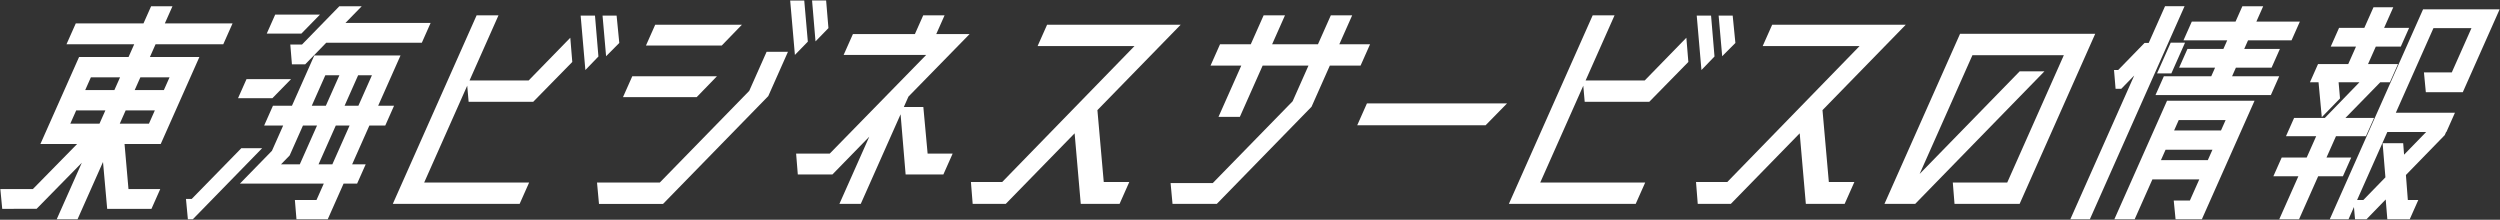
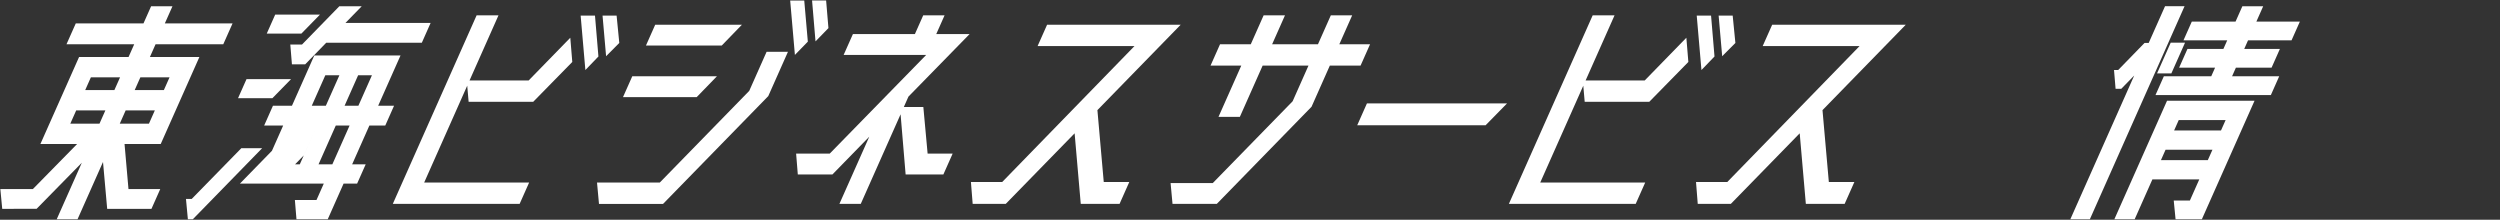
<svg xmlns="http://www.w3.org/2000/svg" id="_レイヤー_1" viewBox="0 0 1695 149">
  <rect x="0" y="0" width="1695" height="149" fill="#333333" stroke="none" />
  <defs>
    <style>.cls-1{fill:#fff;}</style>
  </defs>
  <path class="cls-1" d="m87.11,128.18h21.54l-5.96,13.42h-30.02l-2.83-31.78-17.27,38.84h-14.12l17.03-38.32-30.67,31.25H1.51l-1.28-13.42h22.07l30-30.55h-24.9l26.21-58.97h33.55l3.84-8.65h-45.91l6.28-14.12h45.91l5.18-11.65h14.48l-5.18,11.65h45.91l-6.28,14.12h-45.91l-3.84,8.65h33.55l-26.21,58.97h-24.54l2.67,30.55Zm-35.45-53.32l-4,9h19.78l4-9h-19.78Zm29.74-22.43h-19.78l-3.85,8.65h19.78l3.85-8.65Zm-.2,31.43h19.78l4-9h-19.78l-4,9Zm29.9-22.78l3.85-8.65h-19.78l-3.85,8.65h19.78Z" />
-   <path class="cls-1" d="m163.63,100.46h14.13l-47.03,48.2h-3.35l-1.29-13.77h3.88l33.67-34.43Zm33.69-46.79l-12.62,12.89h-23.31l5.73-12.89h30.19Zm63.9,31.43h-10.77l-11.69,26.31h9.18l-5.81,13.07h-9.18l-10.75,24.19h-21.19l-1.08-13.07h14.66l4.94-11.12h-56.86l21.72-22.25,7.61-17.13h-12.89l5.96-13.42h12.89l15.15-34.08h58.45l-15.15,34.08h10.77l-5.96,13.42ZM216.96,9.88l-12.62,12.89h-23.48l5.73-12.89h30.37Zm-26.41,101.53h12.71l11.69-26.31h-9.54l-9.03,20.31-5.85,6Zm6.26-81.22h7.95l25.31-25.96h15.19l-11.03,11.3h57.74l-5.96,13.42h-64.8l-14.28,14.65h-9.01l-1.1-13.42Zm23.76,20.83l-9.18,20.66h9.54l9.18-20.66h-9.54Zm4.77,60.38l11.69-26.31h-9.36l-11.69,26.31h9.36Zm17.66-39.73l9.18-20.66h-9.36l-9.18,20.66h9.36Z" />
+   <path class="cls-1" d="m163.63,100.46h14.13l-47.03,48.2h-3.35l-1.29-13.77h3.88l33.67-34.43Zm33.69-46.79l-12.62,12.89h-23.31l5.73-12.89h30.19Zm63.9,31.43h-10.77l-11.69,26.31h9.18l-5.81,13.07h-9.18l-10.75,24.19h-21.19l-1.08-13.07h14.66l4.94-11.12h-56.86l21.72-22.25,7.61-17.13h-12.89l5.96-13.42h12.89l15.15-34.08h58.45l-15.15,34.08h10.77l-5.96,13.42ZM216.96,9.88l-12.62,12.89h-23.48l5.73-12.89h30.37Zm-26.41,101.53h12.71l11.69-26.31l-9.03,20.31-5.85,6Zm6.26-81.22h7.95l25.31-25.96h15.19l-11.03,11.3h57.74l-5.96,13.42h-64.8l-14.28,14.65h-9.01l-1.1-13.42Zm23.76,20.83l-9.18,20.66h9.54l9.18-20.66h-9.54Zm4.77,60.38l11.69-26.31h-9.36l-11.69,26.31h9.36Zm17.66-39.73l9.18-20.66h-9.36l-9.18,20.66h9.36Z" />
  <path class="cls-1" d="m316.78,58.08l-29.19,65.68h71.16l-6.44,14.48h-85.99l56.82-127.83h14.83l-19.62,44.14h40.08l28.23-28.96,1.35,16.42-26.49,27.01h-43.79l-.96-10.95Zm76.91-47.5h9.71l2.33,27.72-8.85,9.18-3.2-36.9Zm24.37,0l1.82,18.54-8.95,9-2.41-27.54h9.54Z" />
  <path class="cls-1" d="m507.98,61.61l11.77-26.48h14.48l-13.34,30.02-71.34,73.1h-43.44l-1.33-14.48h42.55l60.64-62.15Zm-21.91-9.89l-13.7,14.12h-49.97l6.28-14.12h57.39Zm16.95-34.96l-13.69,14.13h-51.38l6.28-14.13h58.8ZM535.74.34h9.54l2.43,27.9-8.77,9-3.2-36.9Zm24.37,0l1.57,18.72-8.77,9-2.33-27.72h9.54Z" />
  <path class="cls-1" d="m628.94,104.16h16.95l-6.28,14.12h-25.6l-3.41-40.79-27,60.74h-14.48l20.25-45.55-24.98,25.6h-23.48l-1.14-14.12h22.78l65.41-66.92h-55.97l6.28-14.12h42.02l5.65-12.71h14.48l-5.65,12.71h22.6l-41.44,42.38-3.14,7.06h13.24l2.9,31.61Z" />
  <path class="cls-1" d="m748.35,123.41h17.3l-6.59,14.83h-26.31l-4.16-47.85-46.7,47.85h-22.42l-1.18-14.83h21.19l89.7-92.17h-65.69l6.44-14.48h90.58l-56.47,57.91,4.3,48.73Z" />
  <path class="cls-1" d="m928.91,30l-6.44,14.48h-20.84l-12.4,27.9-64.24,65.86h-30.02l-1.31-14.13h28.61l54.13-55.44,10.75-24.19h-31.08l-15.46,34.78h-14.48l15.46-34.78h-20.84l6.44-14.48h20.84l8.71-19.6h14.48l-8.71,19.6h31.08l8.71-19.6h14.48l-8.71,19.6h20.84Z" />
  <path class="cls-1" d="m920.2,84.92l6.59-14.83h95l-14.54,14.83h-87.05Z" />
  <path class="cls-1" d="m1073.48,58.08l-29.2,65.68h71.16l-6.44,14.48h-85.99l56.82-127.83h14.83l-19.62,44.14h40.08l28.23-28.96,1.35,16.42-26.49,27.01h-43.79l-.96-10.95Zm76.91-47.5h9.71l2.33,27.72-8.85,9.18-3.2-36.9Zm24.37,0l1.83,18.54-8.95,9-2.41-27.54h9.54Z" />
  <path class="cls-1" d="m1239.96,123.41h17.3l-6.59,14.83h-26.31l-4.16-47.85-46.7,47.85h-22.43l-1.17-14.83h21.19l89.7-92.17h-65.69l6.44-14.48h90.58l-56.47,57.91,4.3,48.73Z" />
-   <path class="cls-1" d="m1369.3,138.24h-44.14l-1.16-14.48h36.9l38.38-86.34h-61.98l-35.79,80.51,67.83-69.57h16.78l-87.62,89.87h-20.84l51.25-115.3h91.64l-51.25,115.3Z" />
  <path class="cls-1" d="m1456.82,29.12l11.07-24.9h13.24l-64.2,144.43h-13.24l43.32-97.46-8.77,9h-3.88l-1.06-12.71h2.82l17.87-18.36h2.82Zm36.04,119.54h-17.83l-1.24-12.71h10.95l6.36-14.3h-31.79l-12.01,27.01h-13.77l35.71-80.34h59.33l-35.71,80.34Zm20.48-96.93h31.96l-5.65,12.71h-78.22l5.65-12.71h32.14l2.59-5.83h-24.37l5.65-12.71h24.37l2.59-5.83h-29.66l5.65-12.71h29.66l4.63-10.42h14.12l-4.63,10.42h29.49l-5.65,12.71h-29.49l-2.59,5.83h24.19l-5.65,12.71h-24.19l-2.59,5.83Zm-31.9-22.78l-9.26,20.83h-9.71l9.26-20.83h9.71Zm-16.33,79.63h31.79l3.14-7.06h-31.79l-3.14,7.06Zm43.87-27.19h-31.79l-3.14,7.06h31.79l3.14-7.06Z" />
-   <path class="cls-1" d="m1610.79,31.59l-5.26,11.83h20.31l-5.49,12.36h-6.53l-23.64,24.19h19.42l-5.49,12.36h-20.31l-6.44,14.48h16.78l-5.65,12.71h-16.78l-12.95,29.13h-13.42l12.95-29.13h-16.95l5.65-12.71h16.95l6.44-14.48h-20.48l5.49-12.36h20.84l23.46-24.19h-14.12l.96,10.95-12.36,12.71-2.2-23.66h-5.83l5.49-12.36h20.48l5.26-11.83h-17.13l5.65-12.71h17.13l6.2-13.95h13.42l-6.2,13.95h16.95l-5.65,12.71h-16.95Zm21.76,104h7.06l-5.81,13.07h-15.19l-1.1-13.42-13.03,13.42h-7.77l-.73-8.3-3.69,8.3h-12.71l63.25-142.31h51.91l-24.96,56.15h-25.07l-1.28-13.42h18.89l13.34-30.02h-25.78l-25.51,57.38h40.08l-5.81,13.07h-.18l-.94,2.12-26.31,27.01,1.3,16.95Zm-13.95-46.08l-20.48,46.08h4.24l14.95-15.36-1.9-23.13h13.95l.61,7.77,14.95-15.36h-26.31Z" />
</svg>